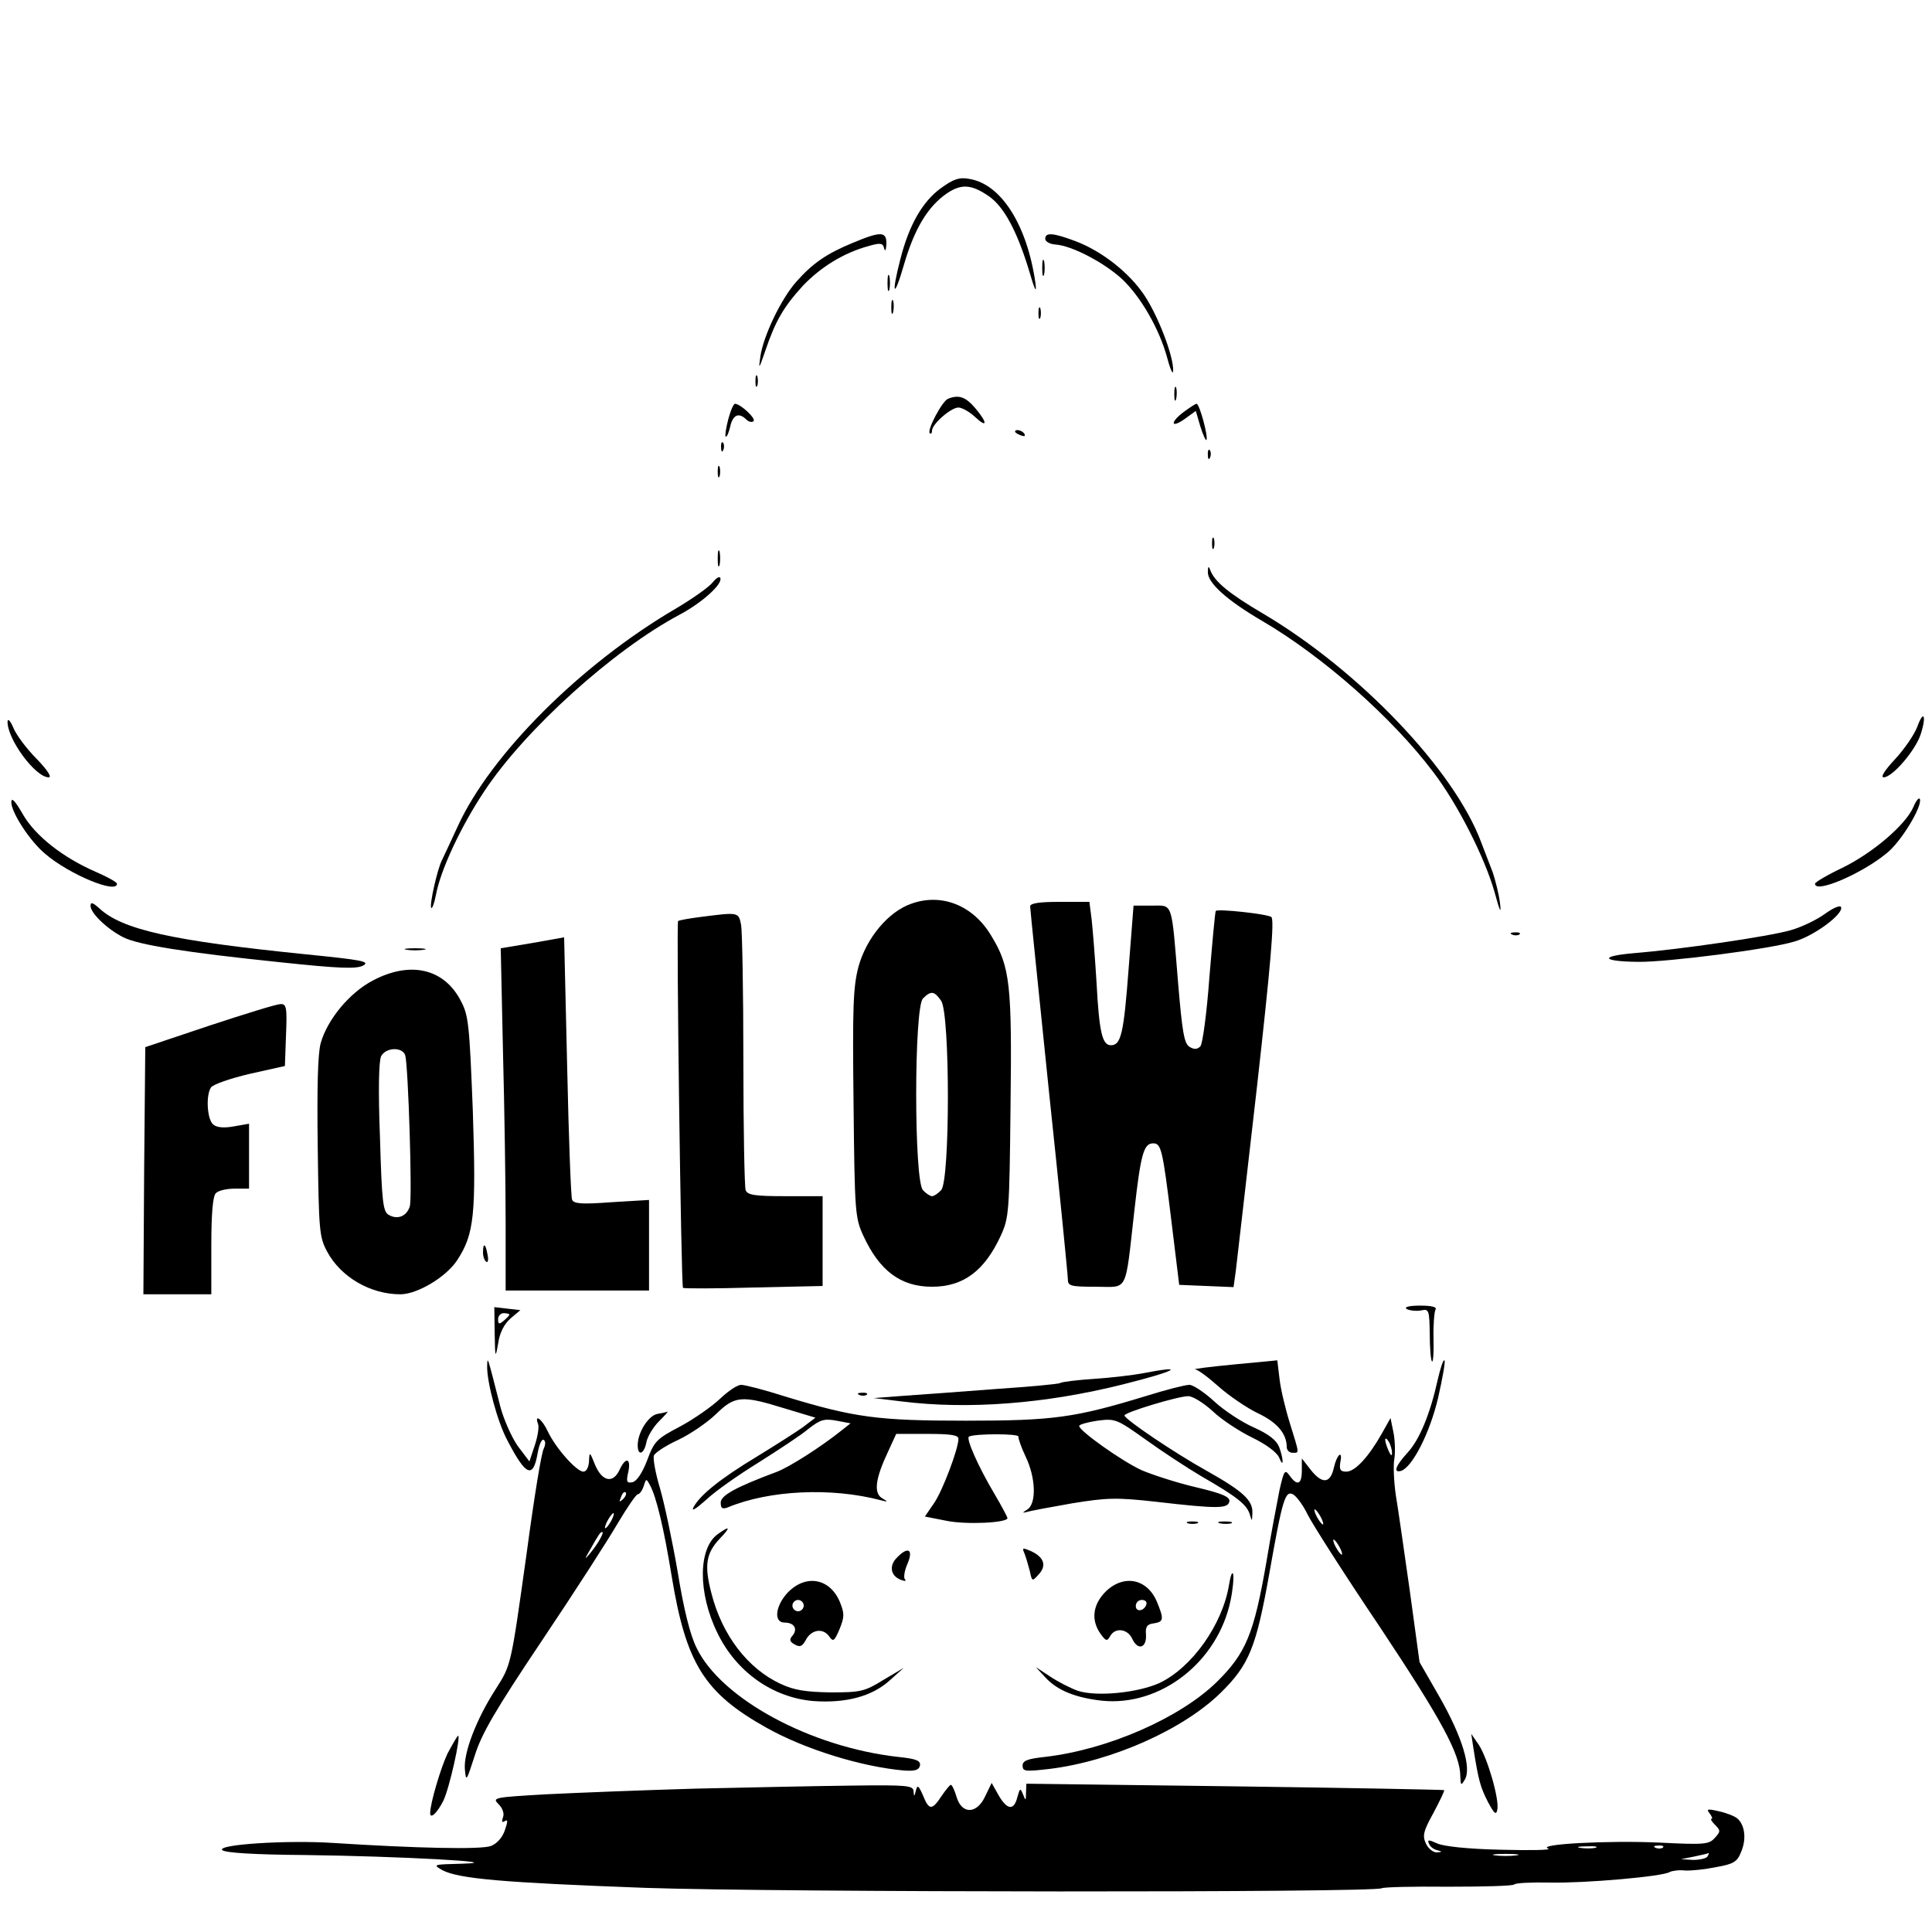
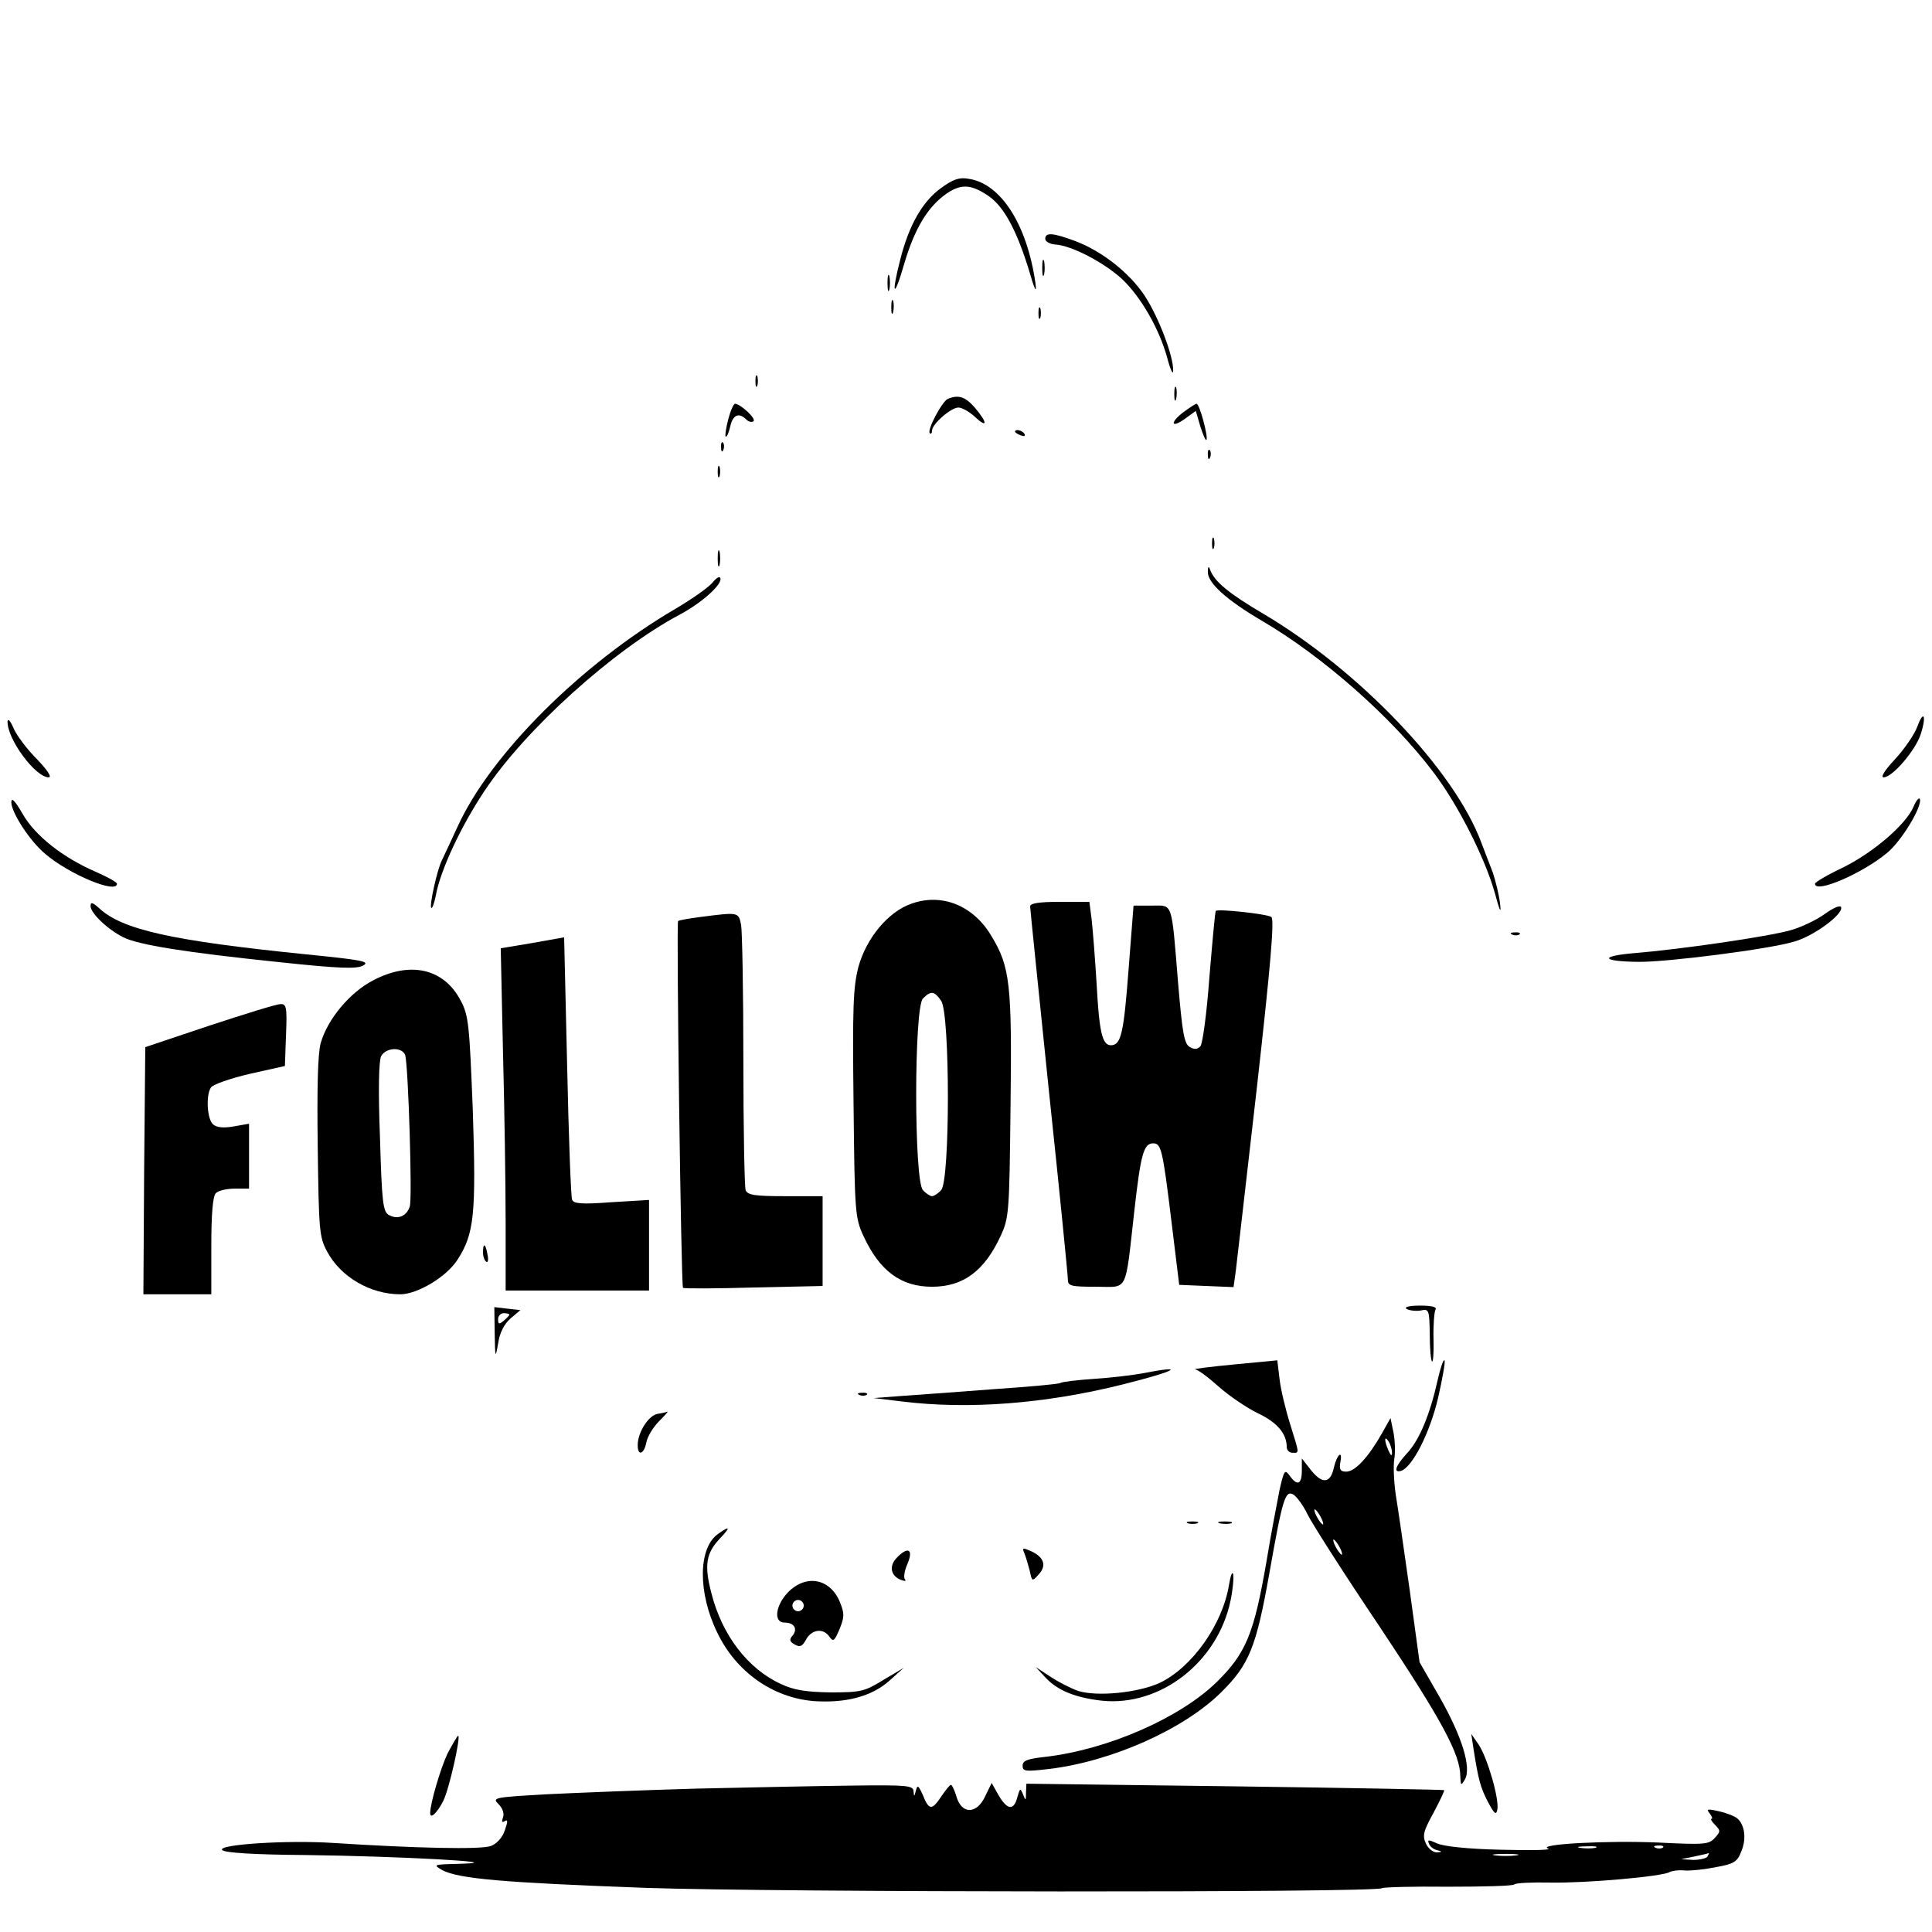
<svg xmlns="http://www.w3.org/2000/svg" version="1.0" width="512pt" height="512pt" viewBox="0 0 512 512" preserveAspectRatio="xMidYMid meet">
  <g transform="translate(0,512) scale(0.1,-0.1)" fill="#000000" stroke="none">
    <path d="M2493 4621 c-48 -35 -84 -97 -107 -188 -25 -97 -17 -107 10 -13 28 95 63 153 114 188 39 26 66 23 112 -9 39 -28 72 -90 103 -189 17 -59 23 -71 19 -40 -22 154 -91 263 -176 276 -26 5 -42 -1 -75 -25z" />
-     <path d="M2259 4476 c-68 -28 -106 -54 -149 -103 -40 -45 -87 -143 -95 -198 -5 -36 -4 -34 13 15 27 80 49 117 100 173 48 50 108 87 174 105 31 9 38 8 41 -6 3 -10 5 -5 6 11 1 34 -14 35 -90 3z" />
    <path d="M2770 4487 c0 -7 12 -14 27 -15 44 -3 129 -48 176 -91 50 -47 100 -133 121 -212 8 -30 15 -44 15 -31 1 38 -39 143 -76 199 -40 60 -112 117 -183 144 -59 22 -80 24 -80 6z" />
    <path d="M2762 4410 c0 -19 2 -27 5 -17 2 9 2 25 0 35 -3 9 -5 1 -5 -18z" />
    <path d="M2352 4370 c0 -19 2 -27 5 -17 2 9 2 25 0 35 -3 9 -5 1 -5 -18z" />
    <path d="M2362 4305 c0 -16 2 -22 5 -12 2 9 2 23 0 30 -3 6 -5 -1 -5 -18z" />
    <path d="M2752 4290 c0 -14 2 -19 5 -12 2 6 2 18 0 25 -3 6 -5 1 -5 -13z" />
    <path d="M2002 4110 c0 -14 2 -19 5 -12 2 6 2 18 0 25 -3 6 -5 1 -5 -13z" />
    <path d="M3112 4075 c0 -16 2 -22 5 -12 2 9 2 23 0 30 -3 6 -5 -1 -5 -18z" />
    <path d="M2512 4063 c-15 -6 -56 -83 -48 -91 3 -3 6 0 6 7 0 17 50 61 70 61 9 0 29 -11 44 -25 33 -31 34 -16 0 24 -25 29 -43 36 -72 24z" />
    <path d="M1930 4009 c-6 -23 -9 -43 -7 -46 3 -2 8 9 12 26 7 32 23 39 43 19 6 -6 15 -8 19 -4 7 7 -34 45 -49 46 -4 0 -12 -18 -18 -41z" />
    <path d="M3138 4029 c-38 -28 -36 -46 2 -19 l29 21 12 -41 c7 -22 14 -38 16 -36 6 6 -18 96 -26 96 -3 0 -18 -10 -33 -21z" />
    <path d="M2690 3976 c0 -2 7 -7 16 -10 8 -3 12 -2 9 4 -6 10 -25 14 -25 6z" />
    <path d="M1911 3934 c0 -11 3 -14 6 -6 3 7 2 16 -1 19 -3 4 -6 -2 -5 -13z" />
    <path d="M3201 3914 c0 -11 3 -14 6 -6 3 7 2 16 -1 19 -3 4 -6 -2 -5 -13z" />
    <path d="M1902 3870 c0 -14 2 -19 5 -12 2 6 2 18 0 25 -3 6 -5 1 -5 -13z" />
    <path d="M3212 3680 c0 -14 2 -19 5 -12 2 6 2 18 0 25 -3 6 -5 1 -5 -13z" />
    <path d="M1902 3640 c0 -19 2 -27 5 -17 2 9 2 25 0 35 -3 9 -5 1 -5 -18z" />
    <path d="M3201 3604 c-1 -28 49 -74 143 -129 161 -94 346 -257 455 -402 64 -84 136 -226 162 -318 14 -52 18 -59 14 -27 -3 23 -12 59 -19 80 -8 20 -21 55 -30 78 -71 193 -325 458 -579 608 -90 53 -129 85 -140 116 -4 11 -6 9 -6 -6z" />
    <path d="M1889 3577 c-9 -12 -54 -44 -100 -71 -249 -146 -489 -385 -576 -576 -19 -41 -38 -82 -42 -90 -12 -23 -34 -121 -28 -126 2 -3 8 12 12 33 12 67 67 184 129 277 108 163 342 374 517 467 60 32 114 81 108 97 -2 6 -11 0 -20 -11z" />
    <path d="M5081 3194 c-8 -21 -34 -59 -59 -86 -28 -30 -39 -48 -30 -48 23 0 84 71 98 114 16 49 8 67 -9 20z" />
    <path d="M20 3208 c-1 -47 74 -148 109 -148 9 0 -3 19 -31 48 -26 26 -54 63 -62 82 -8 19 -15 27 -16 18z" />
    <path d="M30 2994 c0 -27 49 -103 90 -137 63 -54 190 -107 190 -79 0 4 -25 18 -55 31 -88 38 -162 96 -195 154 -20 35 -30 45 -30 31z" />
    <path d="M5071 2982 c-20 -47 -107 -122 -189 -162 -40 -19 -72 -38 -72 -42 0 -27 125 27 190 81 38 30 94 123 88 143 -2 6 -10 -3 -17 -20z" />
    <path d="M2415 2725 c-61 -21 -119 -91 -140 -167 -14 -54 -16 -105 -13 -363 3 -288 4 -302 26 -350 43 -93 99 -135 182 -135 83 0 139 42 182 135 22 48 23 62 26 342 4 325 -1 371 -51 453 -48 81 -132 114 -212 85z m79 -257 c24 -33 24 -479 0 -502 -8 -9 -19 -16 -24 -16 -5 0 -16 7 -24 16 -24 23 -24 485 0 508 21 21 30 20 48 -6z" />
    <path d="M240 2719 c0 -19 45 -62 87 -83 40 -20 164 -40 415 -66 160 -17 202 -18 220 -9 20 11 -2 15 -152 30 -354 36 -486 65 -547 122 -18 16 -23 17 -23 6z" />
    <path d="M2730 2718 c0 -7 23 -228 50 -492 28 -263 50 -487 50 -497 0 -17 8 -19 74 -19 87 0 77 -21 102 200 17 152 25 180 50 180 21 0 25 -14 48 -203 l21 -172 72 -3 72 -3 6 43 c3 24 28 243 56 487 36 321 47 446 38 451 -12 8 -141 22 -147 16 -2 -2 -9 -81 -17 -176 -7 -96 -18 -177 -24 -183 -8 -8 -16 -9 -29 -1 -14 9 -19 40 -30 170 -18 219 -13 204 -70 204 l-48 0 -13 -167 c-13 -172 -20 -203 -47 -203 -23 0 -31 35 -38 165 -4 66 -10 141 -13 168 l-6 47 -78 0 c-57 0 -79 -4 -79 -12z" />
    <path d="M4836 2698 c-22 -16 -62 -35 -90 -43 -59 -17 -293 -51 -416 -61 -93 -8 -86 -22 12 -23 76 -1 350 34 414 54 52 15 130 73 123 91 -2 6 -21 -2 -43 -18z" />
    <path d="M1857 2690 c-32 -4 -59 -9 -60 -11 -5 -7 8 -967 13 -972 3 -2 87 -2 188 1 l182 4 0 119 0 119 -99 0 c-81 0 -100 3 -105 16 -3 9 -6 163 -6 344 0 180 -3 342 -6 359 -7 34 -6 34 -107 21z" />
    <path d="M4008 2643 c7 -3 16 -2 19 1 4 3 -2 6 -13 5 -11 0 -14 -3 -6 -6z" />
    <path d="M1411 2621 l-84 -14 6 -276 c4 -152 7 -356 7 -453 l0 -178 190 0 190 0 0 120 0 120 -100 -6 c-80 -6 -100 -4 -104 7 -3 8 -9 167 -13 354 l-8 341 -84 -15z" />
-     <path d="M1078 2603 c12 -2 32 -2 45 0 12 2 2 4 -23 4 -25 0 -35 -2 -22 -4z" />
    <path d="M989 2522 c-62 -32 -121 -103 -139 -166 -8 -28 -10 -120 -8 -276 3 -221 4 -238 25 -277 36 -67 114 -113 194 -113 45 0 122 46 151 91 45 69 50 121 41 396 -9 227 -11 252 -32 291 -44 85 -133 106 -232 54z m85 -199 c8 -30 19 -378 12 -400 -8 -26 -32 -36 -55 -23 -16 8 -19 32 -24 205 -5 129 -3 203 3 216 13 24 57 25 64 2z" />
-     <path d="M555 2402 l-170 -57 -3 -327 -2 -328 90 0 90 0 0 128 c0 86 4 132 12 140 7 7 29 12 50 12 l38 0 0 86 0 86 -40 -7 c-27 -5 -46 -3 -55 5 -16 13 -20 77 -6 98 5 8 51 24 102 36 l94 21 3 83 c3 73 1 82 -15 81 -10 0 -94 -26 -188 -57z" />
+     <path d="M555 2402 l-170 -57 -3 -327 -2 -328 90 0 90 0 0 128 c0 86 4 132 12 140 7 7 29 12 50 12 l38 0 0 86 0 86 -40 -7 c-27 -5 -46 -3 -55 5 -16 13 -20 77 -6 98 5 8 51 24 102 36 l94 21 3 83 c3 73 1 82 -15 81 -10 0 -94 -26 -188 -57" />
    <path d="M1280 1801 c0 -11 4 -22 9 -25 4 -3 6 6 3 19 -5 30 -12 33 -12 6z" />
    <path d="M1311 1585 c1 -64 2 -66 9 -26 4 29 16 52 33 67 l26 22 -35 4 -34 4 1 -71z m39 51 c0 -2 -7 -9 -15 -16 -12 -10 -15 -10 -15 4 0 9 7 16 15 16 8 0 15 -2 15 -4z" />
    <path d="M3728 1651 c7 -4 24 -6 37 -4 22 5 23 2 24 -63 0 -37 3 -70 6 -72 3 -3 5 24 4 60 -1 36 2 71 5 77 5 7 -8 11 -41 11 -29 0 -43 -4 -35 -9z" />
-     <path d="M1291 1500 c-1 -42 27 -148 54 -198 49 -94 68 -102 80 -32 4 22 11 38 16 34 5 -3 5 -12 0 -23 -6 -9 -26 -133 -45 -275 -43 -307 -41 -297 -84 -365 -50 -78 -84 -167 -80 -210 3 -34 4 -32 26 36 18 58 54 120 178 305 86 128 176 268 201 311 25 42 49 77 53 77 5 0 12 10 16 22 6 20 7 20 16 3 17 -30 37 -113 58 -242 38 -231 86 -309 250 -401 103 -58 253 -104 365 -114 30 -2 40 1 43 13 2 13 -9 18 -58 23 -232 26 -469 154 -534 289 -17 34 -34 102 -50 201 -14 81 -35 181 -47 222 -12 40 -19 79 -16 87 3 7 31 26 64 41 32 15 77 46 100 68 50 49 68 51 181 16 l83 -25 -33 -25 c-18 -13 -73 -48 -122 -78 -96 -58 -150 -101 -168 -134 -7 -13 6 -5 33 19 24 23 87 67 139 99 52 33 112 72 132 89 32 25 42 28 75 22 l37 -7 -24 -19 c-55 -44 -137 -96 -170 -109 -110 -41 -150 -63 -150 -82 0 -15 4 -18 18 -13 110 46 275 54 407 19 19 -5 19 -4 2 6 -22 14 -17 52 16 122 l22 48 83 0 c61 0 82 -3 82 -13 0 -26 -42 -138 -65 -171 l-24 -35 56 -11 c51 -11 163 -6 163 7 0 2 -15 31 -34 63 -44 74 -77 149 -68 153 16 8 132 8 131 0 -1 -4 7 -28 19 -53 27 -56 29 -124 5 -140 -14 -9 -15 -10 -2 -7 9 3 63 13 120 23 93 15 117 16 224 4 164 -19 189 -18 193 1 2 12 -18 21 -90 38 -51 12 -115 33 -143 45 -52 24 -165 104 -165 117 0 4 22 10 48 14 47 6 51 5 128 -50 43 -31 110 -75 149 -98 92 -53 119 -74 127 -100 6 -20 6 -20 7 4 1 33 -25 57 -119 110 -85 47 -220 138 -220 148 0 8 142 51 169 51 12 0 41 -18 65 -40 24 -23 72 -54 105 -70 37 -18 65 -39 71 -53 12 -30 12 -5 0 28 -7 18 -27 34 -67 52 -32 14 -79 45 -105 69 -26 24 -56 44 -66 44 -11 0 -62 -13 -113 -29 -190 -58 -246 -66 -479 -66 -234 0 -295 8 -482 65 -53 17 -104 30 -114 30 -10 0 -35 -17 -56 -37 -21 -20 -68 -53 -105 -73 -63 -33 -69 -39 -88 -90 -13 -34 -28 -56 -39 -58 -15 -3 -17 1 -11 27 8 37 -7 41 -23 6 -17 -37 -46 -32 -65 13 -14 35 -15 36 -16 10 -1 -17 -7 -28 -15 -28 -18 0 -73 62 -94 106 -15 33 -37 49 -26 20 3 -8 -1 -33 -9 -57 l-14 -42 -31 41 c-16 23 -37 70 -46 104 -35 137 -34 135 -35 108z m360 -353 c-10 -9 -11 -8 -5 6 3 10 9 15 12 12 3 -3 0 -11 -7 -18z m-31 -57 c-6 -11 -13 -20 -16 -20 -2 0 0 9 6 20 6 11 13 20 16 20 2 0 0 -9 -6 -20z m-29 -47 c-5 -10 -17 -27 -26 -38 -16 -19 -17 -19 -3 5 26 46 29 50 34 50 3 0 0 -8 -5 -17z" />
    <path d="M3270 1504 c-63 -6 -110 -12 -103 -13 7 0 35 -21 63 -46 27 -24 74 -56 103 -70 51 -24 77 -54 77 -90 0 -8 7 -15 15 -15 19 0 19 -5 -6 76 -12 38 -25 92 -28 119 l-6 50 -115 -11z" />
    <path d="M3810 1463 c-20 -90 -48 -159 -81 -194 -30 -33 -38 -53 -16 -47 30 10 76 100 98 193 12 53 20 98 17 100 -3 3 -11 -21 -18 -52z" />
    <path d="M3025 1480 c-22 -4 -78 -11 -124 -14 -45 -3 -87 -8 -91 -11 -4 -3 -82 -10 -171 -16 -90 -7 -200 -15 -244 -18 l-80 -6 75 -9 c177 -22 381 -6 585 45 144 36 173 53 50 29z" />
    <path d="M2278 1423 c7 -3 16 -2 19 1 4 3 -2 6 -13 5 -11 0 -14 -3 -6 -6z" />
    <path d="M1742 1373 c-24 -5 -52 -49 -52 -83 0 -30 17 -24 23 8 3 15 18 40 33 55 15 15 25 26 23 26 -2 -1 -14 -4 -27 -6z" />
    <path d="M3662 1321 c-35 -62 -71 -101 -94 -101 -16 0 -19 5 -16 25 7 34 -9 21 -17 -14 -9 -42 -30 -45 -60 -8 l-25 32 0 -32 c0 -37 -12 -42 -32 -14 -13 18 -15 15 -27 -37 -6 -31 -23 -118 -35 -192 -33 -190 -54 -241 -131 -317 -98 -96 -290 -180 -456 -199 -46 -5 -59 -10 -59 -23 0 -16 8 -16 70 -9 166 20 357 105 456 203 75 74 93 120 128 316 35 198 42 221 64 208 9 -6 26 -29 37 -52 11 -23 97 -158 192 -299 164 -247 213 -337 213 -396 1 -24 2 -25 12 -8 18 31 -7 113 -66 217 l-54 94 -26 190 c-15 105 -31 218 -37 253 -5 35 -7 77 -4 95 3 18 2 49 -2 70 l-8 39 -23 -41z m27 -51 c0 -10 -3 -8 -9 5 -12 27 -12 43 0 25 5 -8 9 -22 9 -30z m-189 -170 c6 -11 8 -20 6 -20 -3 0 -10 9 -16 20 -6 11 -8 20 -6 20 3 0 10 -9 16 -20z m50 -80 c6 -11 8 -20 6 -20 -3 0 -10 9 -16 20 -6 11 -8 20 -6 20 3 0 10 -9 16 -20z" />
    <path d="M3148 1083 c6 -2 18 -2 25 0 6 3 1 5 -13 5 -14 0 -19 -2 -12 -5z" />
    <path d="M3233 1083 c9 -2 23 -2 30 0 6 3 -1 5 -18 5 -16 0 -22 -2 -12 -5z" />
    <path d="M1903 1055 c-53 -37 -54 -156 -2 -262 50 -104 147 -172 255 -181 85 -6 154 12 201 54 l38 34 -54 -32 c-50 -31 -61 -33 -140 -33 -65 1 -97 6 -131 22 -88 40 -157 130 -185 242 -19 73 -14 105 23 144 29 30 27 35 -5 12z" />
    <path d="M2715 1003 c4 -10 10 -31 14 -46 6 -28 6 -29 24 -9 21 23 14 45 -20 61 -23 10 -25 10 -18 -6z" />
    <path d="M2374 989 c-19 -22 -12 -48 17 -57 8 -3 11 -1 7 3 -4 4 -1 23 7 41 17 40 0 47 -31 13z" />
    <path d="M3257 920 c-17 -105 -98 -219 -184 -260 -57 -26 -166 -37 -216 -21 -20 7 -53 24 -74 38 l-38 25 25 -27 c32 -35 80 -54 150 -62 155 -16 307 102 341 265 6 28 9 60 7 70 -2 9 -7 -3 -11 -28z" />
    <path d="M2089 901 c-34 -35 -40 -81 -10 -81 26 0 36 -17 21 -35 -9 -10 -7 -16 6 -23 14 -8 20 -5 29 11 14 28 45 34 62 11 11 -16 14 -14 28 19 13 32 13 41 1 71 -26 63 -89 75 -137 27z m41 -36 c0 -8 -7 -15 -15 -15 -8 0 -15 7 -15 15 0 8 7 15 15 15 8 0 15 -7 15 -15z" />
-     <path d="M2929 901 c-33 -34 -38 -74 -13 -110 15 -21 18 -21 26 -7 13 24 47 20 59 -8 15 -31 38 -23 36 12 -2 21 3 28 21 30 26 4 27 11 8 57 -26 62 -89 74 -137 26z m109 -33 c-6 -18 -28 -21 -28 -4 0 9 7 16 16 16 9 0 14 -5 12 -12z" />
    <path d="M1186 473 c-18 -38 -46 -132 -46 -158 0 -17 19 1 35 33 16 33 47 172 39 172 -2 0 -14 -21 -28 -47z" />
    <path d="M3905 485 c13 -82 18 -101 38 -140 17 -32 22 -36 25 -21 6 27 -26 137 -49 172 l-20 29 6 -40z" />
    <path d="M1845 380 c-137 -4 -316 -11 -396 -15 -141 -8 -145 -9 -128 -26 11 -11 16 -25 12 -35 -4 -12 -3 -15 5 -10 8 5 8 -1 0 -24 -6 -19 -21 -36 -37 -42 -25 -10 -200 -6 -418 8 -122 8 -309 -4 -294 -19 7 -7 83 -12 219 -13 245 -3 547 -19 417 -23 -77 -2 -79 -2 -53 -17 44 -23 159 -33 538 -47 346 -12 1933 -13 1952 -1 5 3 84 5 176 4 93 0 171 2 175 6 3 4 46 6 95 5 92 -2 299 16 317 28 6 3 24 6 40 4 17 -1 54 3 83 9 46 8 56 14 66 40 15 34 10 72 -10 89 -7 6 -30 15 -49 19 -30 7 -34 6 -24 -6 6 -8 8 -14 5 -14 -4 0 0 -7 9 -16 15 -15 15 -18 -1 -35 -15 -17 -28 -18 -148 -12 -133 6 -326 -4 -293 -16 10 -4 -47 -5 -125 -3 -90 2 -153 9 -170 17 -22 10 -26 10 -21 -1 2 -7 12 -15 21 -17 15 -4 15 -5 -1 -6 -9 0 -22 10 -28 23 -10 21 -7 33 20 82 17 32 30 59 28 60 -1 1 -251 6 -555 10 l-552 7 -1 -24 c0 -22 -1 -22 -8 -4 -7 17 -8 17 -15 -8 -9 -36 -27 -34 -50 6 l-18 32 -17 -35 c-22 -48 -62 -49 -76 -2 -5 17 -12 32 -15 32 -3 0 -14 -14 -25 -30 -25 -38 -33 -38 -49 2 -12 27 -15 29 -19 12 -4 -16 -5 -16 -6 -1 -1 15 -15 17 -163 15 -90 -1 -275 -5 -413 -8z m2383 -157 c-10 -2 -28 -2 -40 0 -13 2 -5 4 17 4 22 1 32 -1 23 -4z m179 1 c-3 -3 -12 -4 -19 -1 -8 3 -5 6 6 6 11 1 17 -2 13 -5z m-389 -21 c-16 -2 -40 -2 -55 0 -16 2 -3 4 27 4 30 0 43 -2 28 -4z m507 -3 c-3 -5 -21 -9 -38 -9 l-32 2 35 7 c19 4 36 8 38 9 2 0 0 -3 -3 -9z" />
  </g>
</svg>